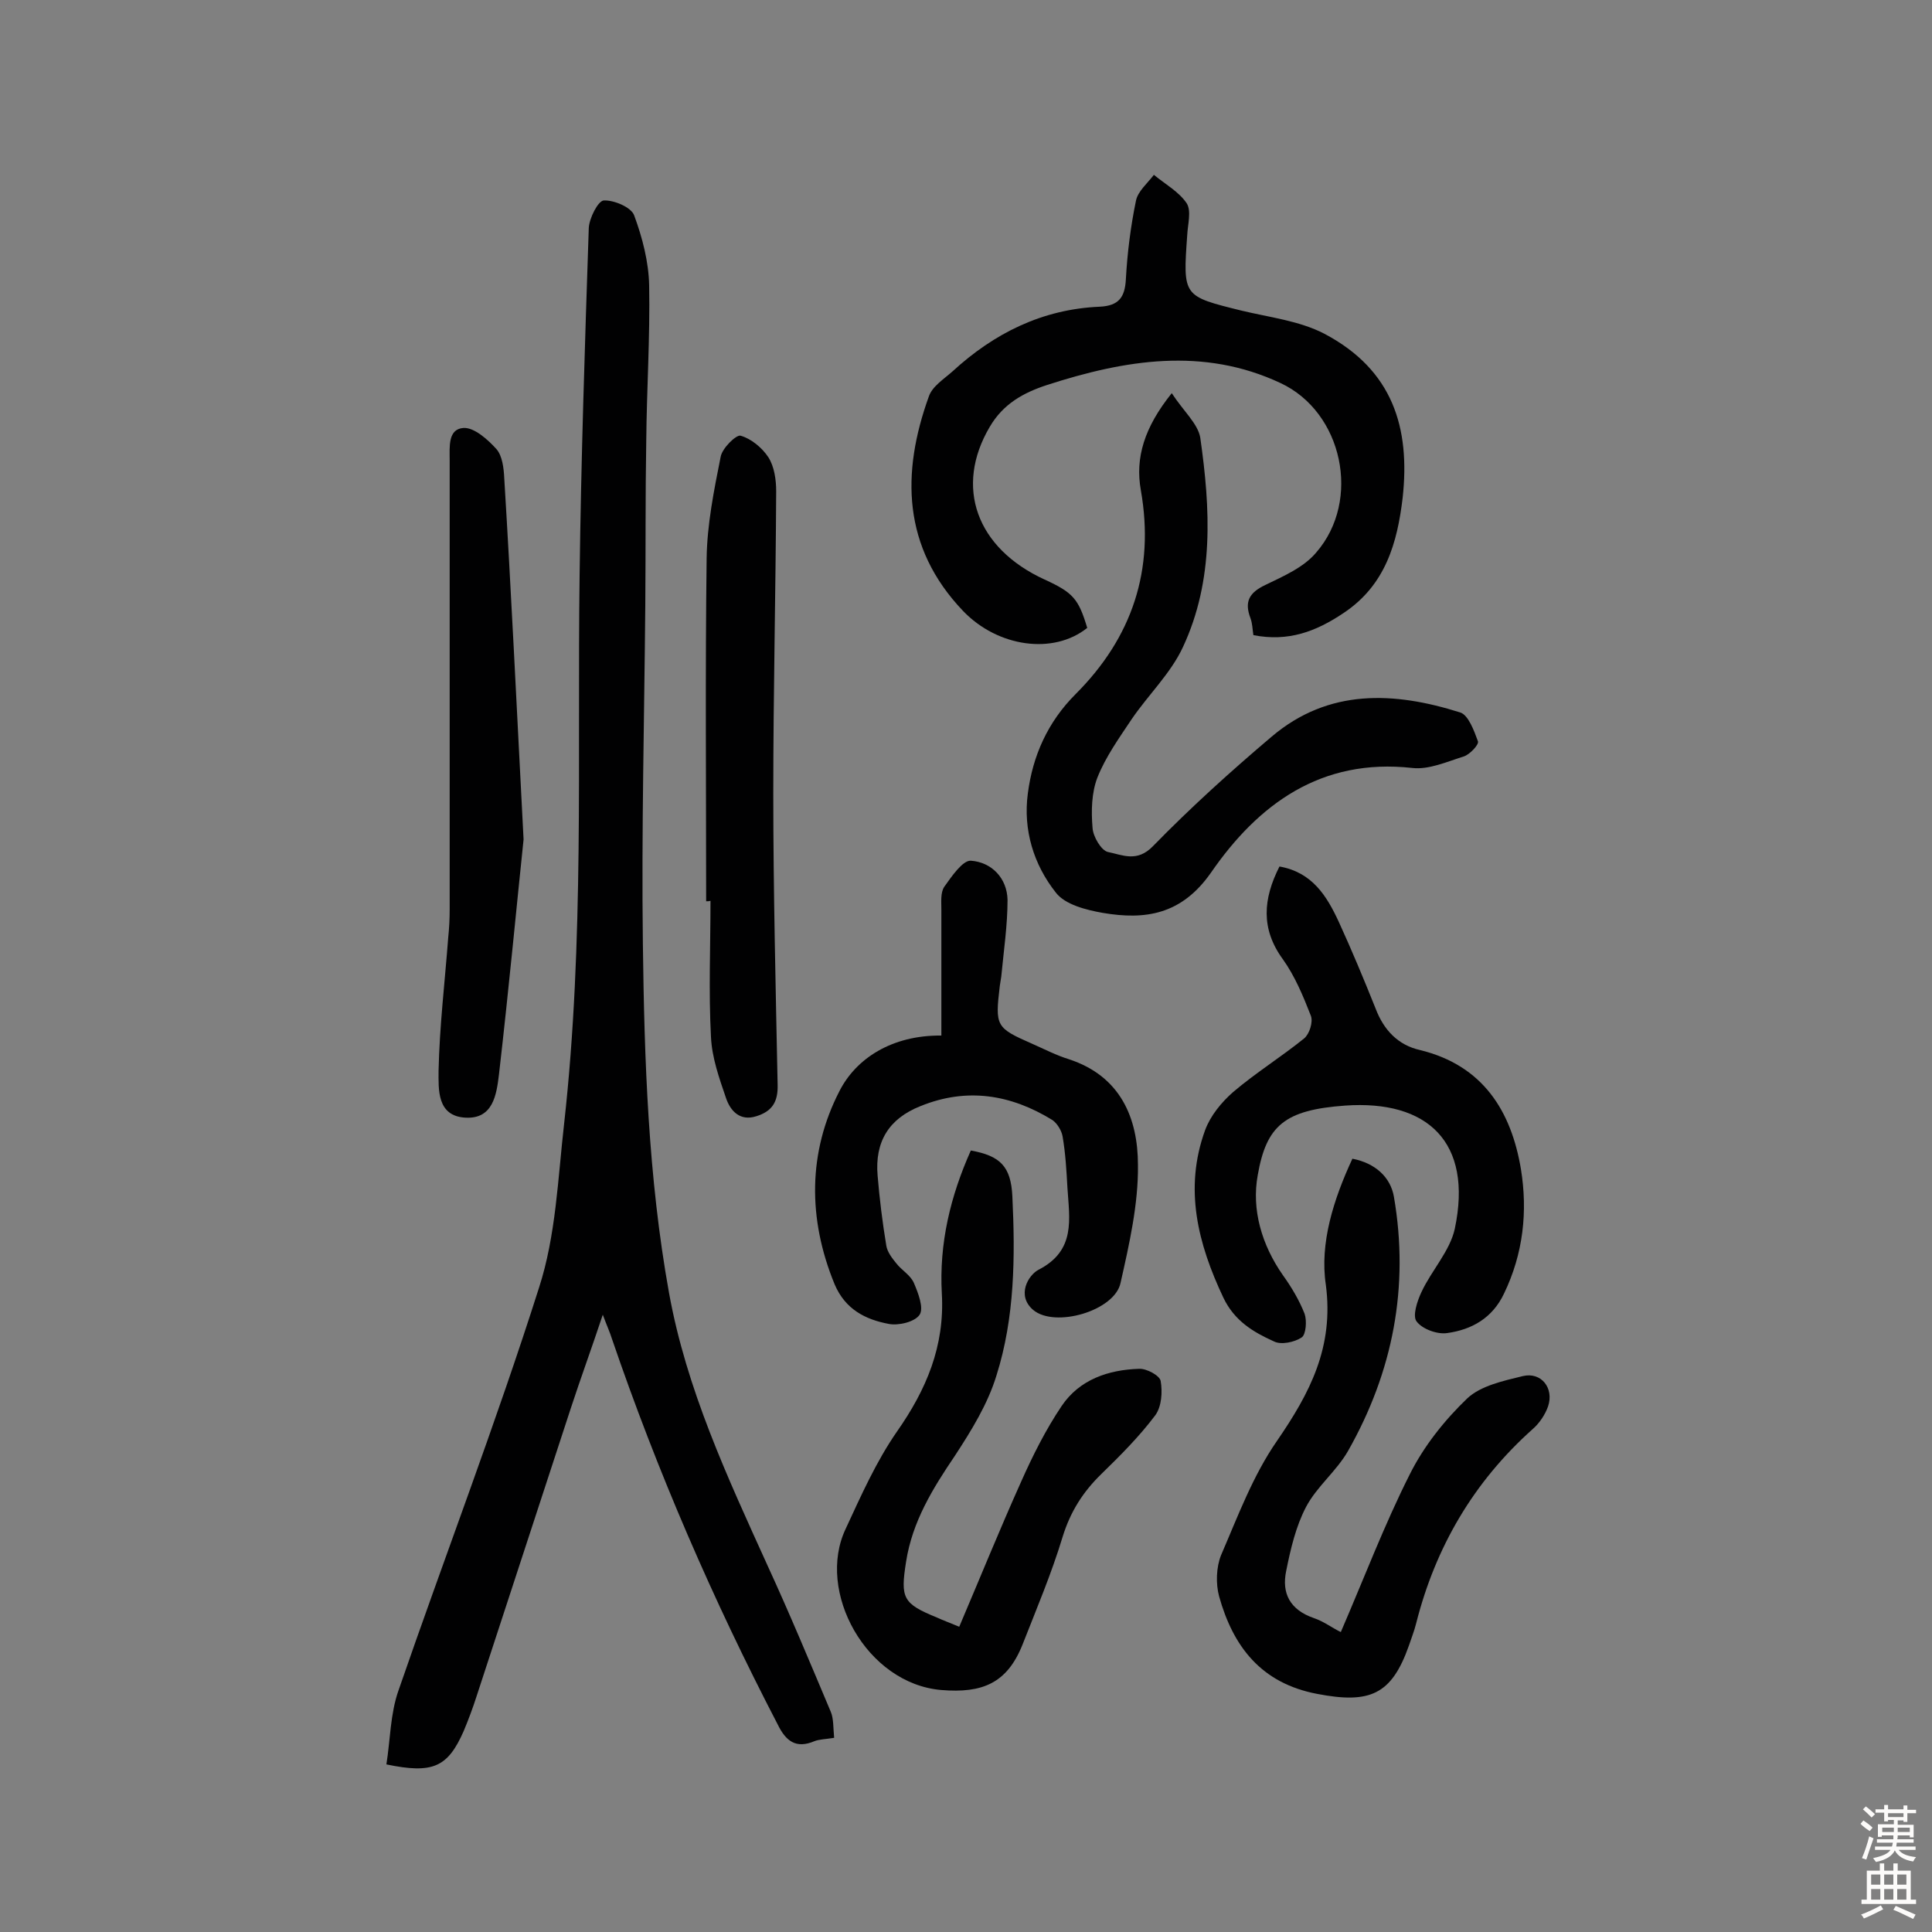
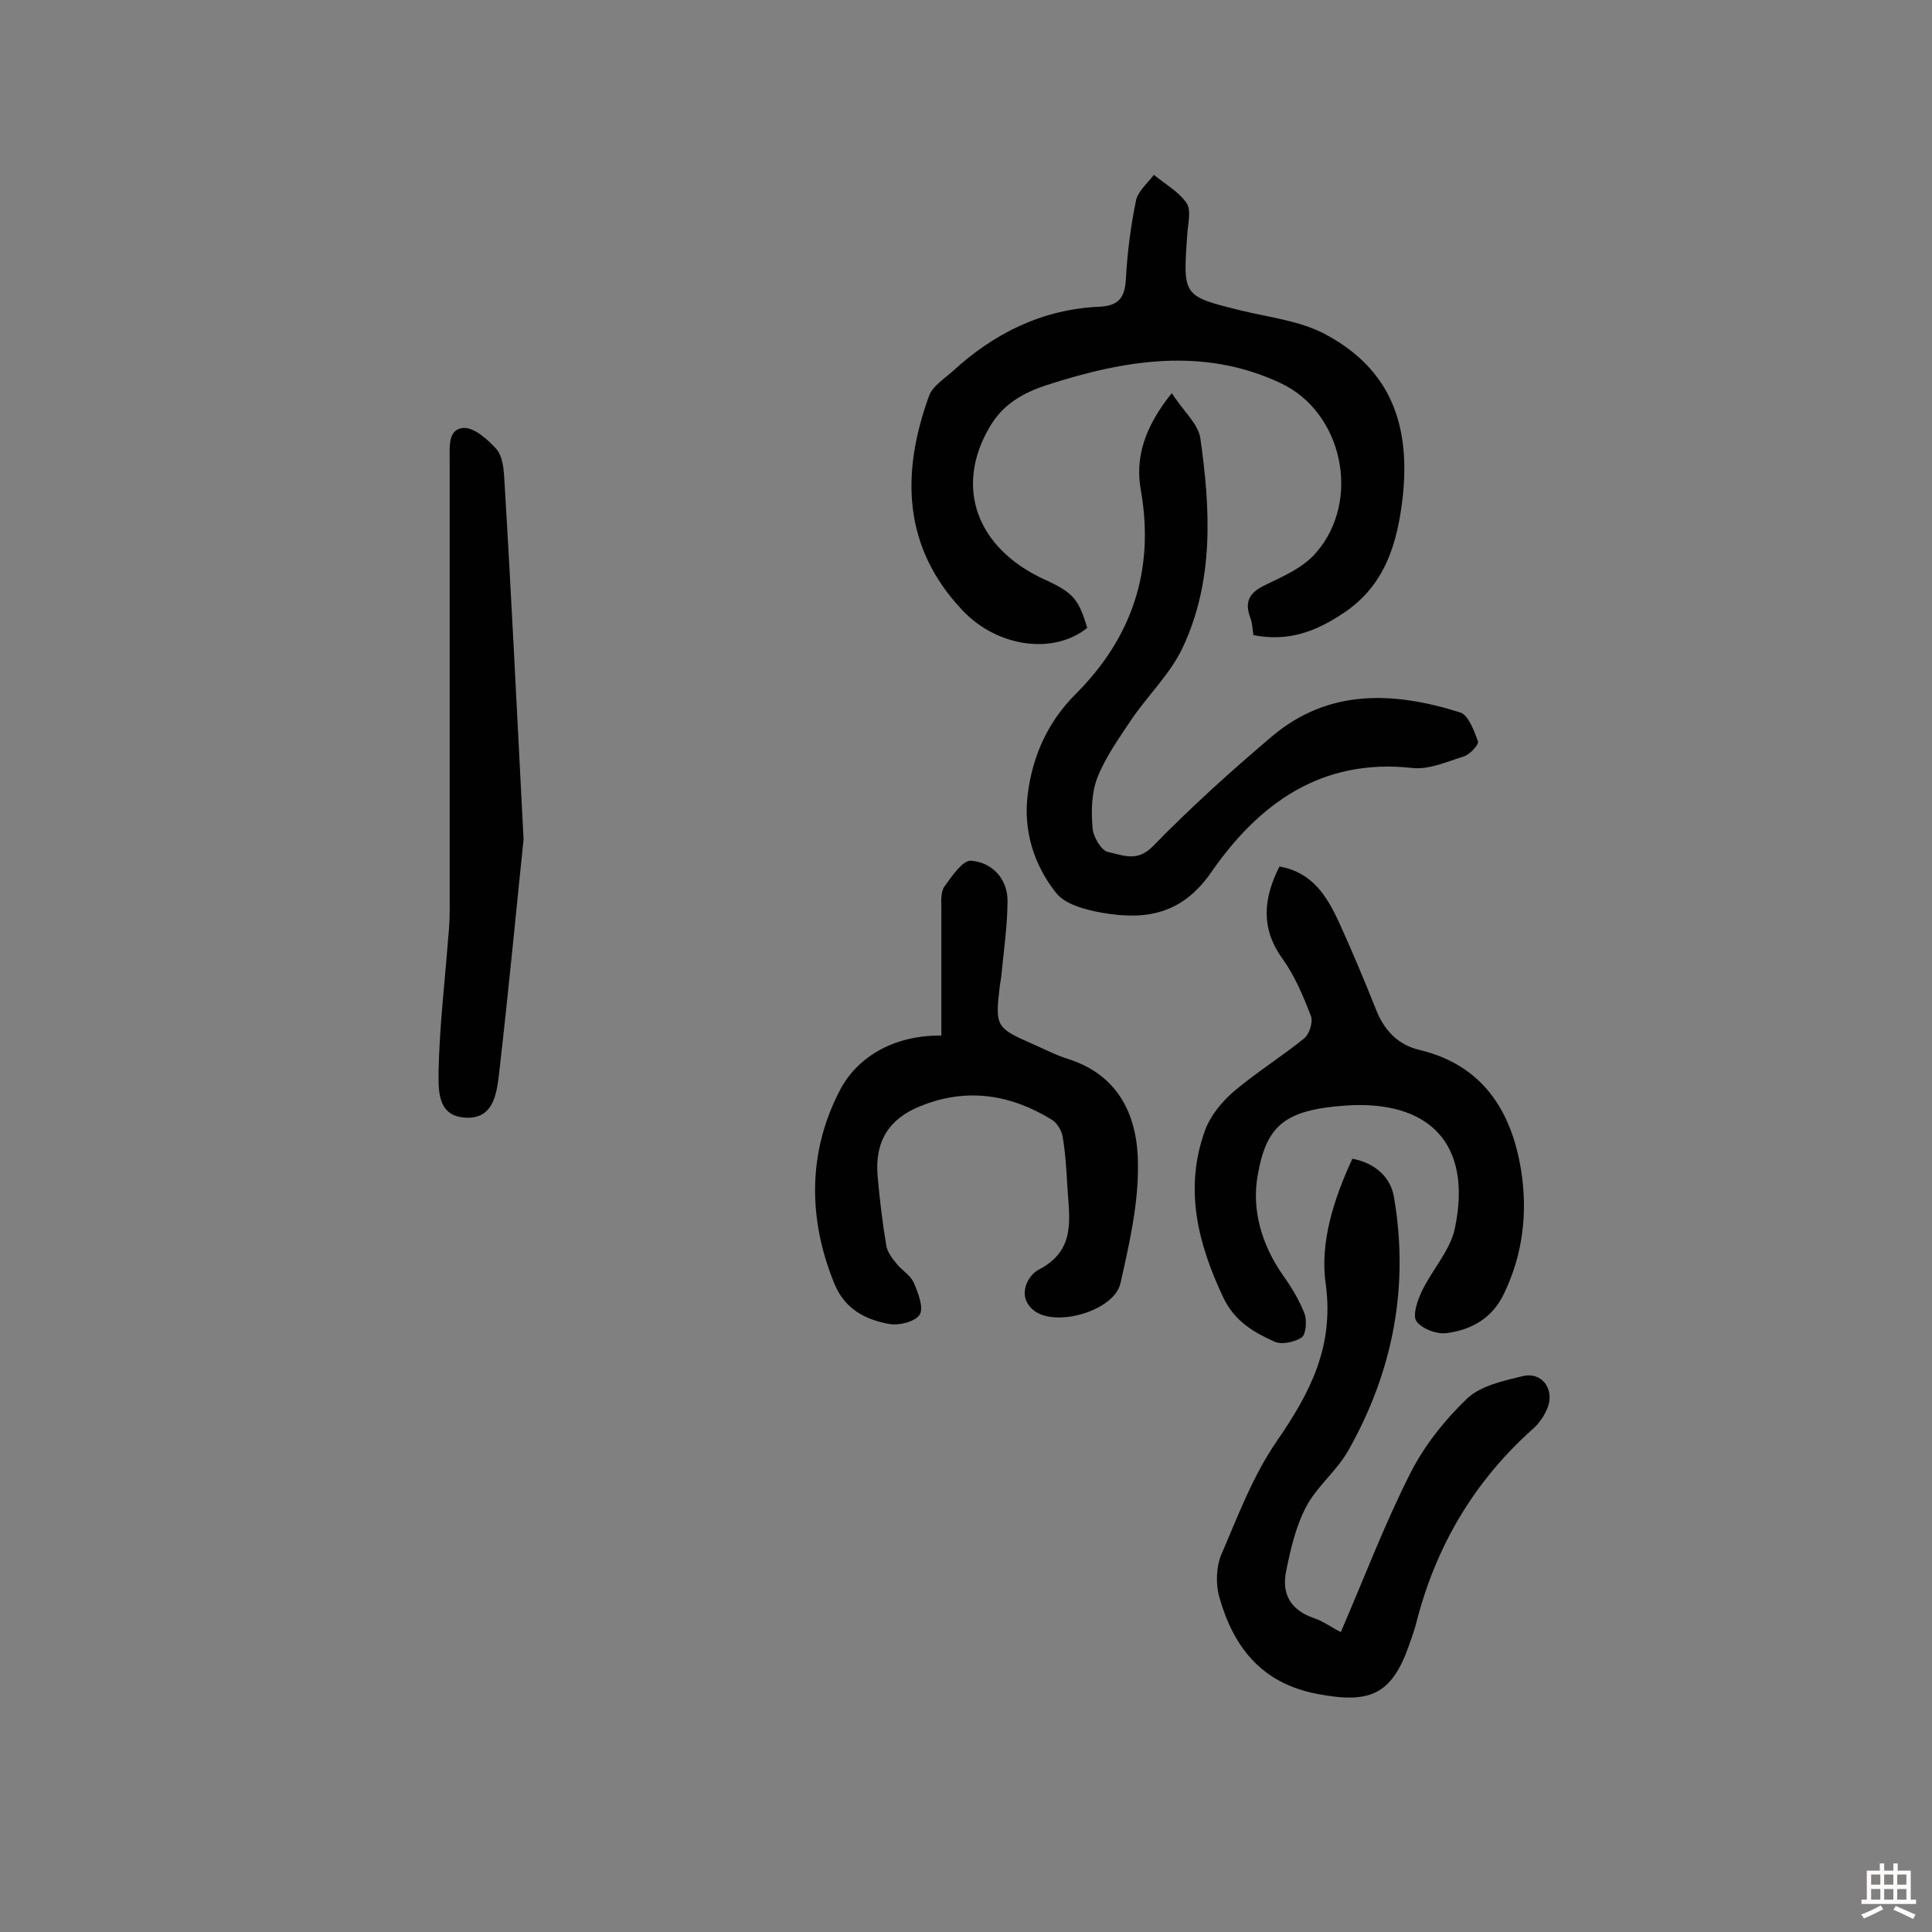
<svg xmlns="http://www.w3.org/2000/svg" enable-background="new 0 0 400 400" viewBox="0 0 400 400">
  <rect x="0" y="0" width="400" height="400" fill="#808080" stroke="none" />
  <g fill="#010102">
-     <path d="m172.7 359.8c-1.9.3-3.1.3-4.1.7-3.8 1.6-5.9 0-7.6-3.5-13.4-25.8-24.9-52.3-34.3-79.8-.4-1.3-1-2.6-1.9-5-2.4 7.2-4.6 13.2-6.6 19.3-6.5 19.9-13 39.7-19.5 59.6-.8 2.5-1.7 4.9-2.7 7.3-3.3 7.5-6.4 8.9-16 6.9.8-5 .8-10.5 2.5-15.3 9.6-27.8 20.2-55.4 29.1-83.4 3.5-10.8 3.9-22.6 5.2-34 4.2-37.7 2.7-75.5 3.2-113.4.3-24 1.1-48 1.9-72 .1-2 1.9-5.6 3.1-5.7 2.1-.1 5.7 1.4 6.3 3.1 1.7 4.6 3 9.6 3.1 14.5.2 10.7-.5 21.4-.6 32.1-.2 11.4-.1 22.7-.2 34.1-.2 23.4-.8 46.7-.5 70.1.3 24.1 1.1 48.3 5.4 72.2 3.6 20 12.1 38.2 20.4 56.5 4.6 10 8.8 20.1 13.1 30.3.6 1.4.5 3.3.7 5.4z" />
    <path d="m259.5 131.5c-.2-1.3-.2-2.4-.6-3.5-1.3-3.4-.3-5.3 3.1-6.9 3.7-1.8 7.9-3.6 10.5-6.7 9.4-10.8 5.5-29.1-7.4-35.1-16-7.5-32.2-4.8-48.3.4-4.9 1.6-9.1 3.9-11.9 8.7-7.3 12.4-2.8 25.1 11.4 31.6 5.9 2.7 7 4 8.8 10-7 5.6-18.5 4-25.7-3.5-12.6-13.2-12.8-28.6-7.1-44.4.7-2.1 3.1-3.6 4.9-5.2 8.6-7.9 18.6-12.9 30.5-13.4 3.9-.2 5.2-1.9 5.4-5.7.3-5.5 1-11 2.1-16.3.4-1.9 2.4-3.6 3.7-5.3 2.3 1.9 5.2 3.5 6.8 5.9 1 1.6.2 4.4.1 6.6-.9 12.7-.9 12.6 11.2 15.6 5.8 1.4 12 2.1 17.2 4.8 14.2 7.5 17.8 19.5 16.2 34-1.1 9.2-3.5 18-12.2 23.8-5.8 3.9-11.5 6-18.7 4.6z" />
    <path d="m280 239.9c4.7.9 7.9 3.8 8.6 7.9 3.2 18.6-.2 36.2-9.5 52.6-2.4 4.2-6.5 7.4-8.7 11.6-2.1 4-3.2 8.7-4.1 13.2-1 4.7.8 8.1 5.7 9.8 2.1.7 3.9 2.1 5.6 2.9 4.8-11.1 9-22.2 14.3-32.7 2.9-5.8 7.2-11.2 11.9-15.7 2.8-2.6 7.4-3.6 11.5-4.6 3.8-.9 6.5 2.5 5.2 6.3-.6 1.7-1.8 3.5-3.2 4.7-12.2 10.9-20.1 24.4-24.1 40.2-.4 1.6-1 3.1-1.5 4.6-3.6 10.2-8.1 12.1-19 10-11.6-2.2-17.4-9.8-20.3-20.2-.7-2.6-.6-6 .4-8.5 3.5-8.1 6.6-16.5 11.6-23.7 6.8-9.9 11.8-19.4 10.1-32.3-1.3-8.6 1.6-17.7 5.5-26.1z" />
-     <path d="m201 238.2c6.1 1.1 8.3 3.3 8.6 9.5.6 12.5.5 25.1-3.3 37.1-1.8 5.9-5.2 11.4-8.6 16.6-4.6 6.8-8.8 13.6-10.1 21.9-1.2 7.6-.7 8.7 6.4 11.6 1.3.6 2.7 1.1 4.6 1.9 4.3-10.1 8.4-20.2 12.8-30 2.4-5.4 5.1-10.8 8.4-15.7 3.7-5.5 9.7-7.5 16-7.7 1.6-.1 4.3 1.4 4.5 2.5.4 2.3.2 5.3-1.1 7.1-3.3 4.4-7.2 8.3-11.2 12.2-3.8 3.7-6.4 7.8-8 13-2.3 7.6-5.4 14.9-8.3 22.3-3.2 8-8.3 10.1-16.8 9.4-15.5-1.3-26-20.4-19.8-33.4 3.2-6.9 6.3-13.9 10.6-20.1 6.1-8.7 9.9-17.7 9.3-28.5-.6-10.5 1.8-20.3 6-29.7z" />
    <path d="m242.6 81.4c2.4 3.7 5.4 6.3 5.9 9.2 2.1 14.7 2.9 29.5-3.6 43.4-2.5 5.4-7.2 9.9-10.6 14.9-2.6 3.9-5.4 7.8-7.1 12.1-1.2 3.1-1.3 6.9-1 10.4.1 1.8 1.8 4.7 3.2 5 3 .6 6 2.2 9.3-1.2 7.8-8 16.1-15.5 24.6-22.7 11.8-10 25.4-9.3 39-5 1.7.5 2.9 3.8 3.7 6 .2.7-1.7 2.7-2.9 3.1-3.5 1.1-7.3 2.8-10.7 2.4-18.9-2.1-31.9 7.5-41.7 21.7-6.1 8.7-13.6 9.8-22.4 8.3-3.4-.6-7.8-1.7-9.7-4.2-4.6-5.8-6.8-13-5.8-20.5 1-7.8 4.1-14.8 9.9-20.6 11.7-11.7 16.4-25.7 13.5-42.2-1.2-6.7.7-13 6.4-20.1z" />
    <path d="m264.9 179.4c6.8 1.2 9.8 6.1 12.3 11.5 2.7 5.9 5.2 11.9 7.6 17.9 1.7 4.5 4.7 7.6 9.2 8.6 13.1 3.2 18.9 12.7 20.9 24.7 1.4 8.7.5 17.4-3.5 25.7-2.4 5.1-6.7 7.5-11.8 8.2-2 .3-5.1-.8-6.3-2.4-.9-1.1.1-4.2 1-6.1 2.1-4.5 5.9-8.5 6.9-13.1 3.8-18-5.7-26.7-22.7-25.5-12.5.9-16.3 4.1-18.1 14.4-1.3 7.1.8 14.4 5.2 20.7 1.8 2.5 3.4 5.2 4.5 8 .5 1.4.3 4.3-.6 4.9-1.5 1-4.3 1.6-5.8.8-4.2-1.9-8.1-4.2-10.4-9-5.3-11.2-8.2-22.6-3.8-34.7 1.1-3 3.4-5.8 5.8-7.9 4.7-4 10-7.3 14.7-11.1 1.1-.9 1.9-3.4 1.4-4.7-1.6-4.1-3.3-8.2-5.8-11.7-4.6-6.3-4.1-12.5-.7-19.2z" />
    <path d="m194.9 214.4c0-9 0-17.6 0-26.1 0-1.6-.2-3.5.6-4.7 1.5-2.1 3.8-5.5 5.5-5.4 4.3.3 7.5 3.6 7.6 8.1 0 5.3-.8 10.6-1.3 15.9-.1.6-.2 1.3-.3 1.9-1 8.4-.8 8.7 6.7 12 2.5 1.1 5 2.4 7.6 3.2 10.7 3.5 14.3 12.2 14.3 21.9.1 8.1-1.8 16.4-3.6 24.4-1.2 5.8-13.6 9.4-18.1 5.6-3.5-3-1-7.2 1.1-8.3 7.8-4 6.4-10.5 6-17-.2-3.6-.4-7.1-1-10.6-.2-1.2-1.1-2.7-2.1-3.4-8.6-5.3-17.7-6.8-27.3-2.9-6.6 2.6-9.5 7.4-8.9 14.4.4 4.8 1 9.7 1.8 14.5.2 1.3 1.2 2.6 2.1 3.7 1.1 1.4 2.9 2.4 3.6 4 .9 2.1 2.1 5.2 1.2 6.6-1 1.5-4.4 2.3-6.4 1.9-4.8-.9-9-3-11.2-8.2-5.6-13.6-5.5-27.4 1-40 3.4-6.7 10.8-11.6 21.1-11.5z" />
-     <path d="m146.2 186.6c0-23.7-.2-47.3.1-71 .1-7 1.5-14 2.9-21 .3-1.8 3.2-4.6 4.1-4.4 2.2.6 4.5 2.5 5.8 4.5 1.2 1.9 1.6 4.6 1.6 7-.1 20.9-.6 41.8-.6 62.6 0 20.1.5 40.2.9 60.3.1 3.6-1.2 5.5-4.4 6.5-3.4 1.1-5.4-1.1-6.3-3.8-1.4-4.1-2.9-8.3-3.1-12.6-.5-9.4-.1-18.8-.1-28.2-.3.1-.6.1-.9.1z" />
    <path d="m108.4 173.8c-1.3 12.3-3 30.5-5.1 48.7-.5 4.1-1.2 9.2-6.9 8.9-6-.3-5.6-5.9-5.6-9.7.2-9.2 1.3-18.4 2-27.6.2-1.9.3-3.9.3-5.8 0-31 0-62 0-93 0-2.8-.4-6.5 2.9-6.7 2.2-.1 5 2.4 6.8 4.4 1.2 1.4 1.5 3.9 1.6 6 1.4 22.9 2.5 45.9 4 74.8z" />
  </g>
-   <path d="m385.2 377.6.6-.7c.6.4 1.3.9 1.9 1.5l-.6.7c-.8-.5-1.4-1-1.9-1.5zm.3 7.1c.6-1.4 1.1-2.9 1.5-4.5.3.1.6.3.9.4-.5 1.4-1 2.9-1.5 4.4zm.2-10.1.6-.6c.7.5 1.3 1.1 1.9 1.6l-.7.7c-.6-.6-1.2-1.2-1.8-1.7zm8.4-.8h.8v.9h1.8v.7h-1.8v1.8h-.8v-.3h-1.2v.9h3.3v2.6h-.8v-.4h-2.5c0 .3 0 .6-.1.8h3.4v.7h-3.5c0 .3-.1.6-.1.8h4v.7h-3.5c.7.9 1.9 1.3 3.6 1.5-.2.2-.4.5-.6.9-1.9-.3-3.2-1.1-3.8-2.3-.5 1.1-1.8 2-3.9 2.4-.2-.3-.4-.5-.6-.8 1.9-.4 3.1-.9 3.6-1.7h-3.2v-.7h3.5c.1-.2.1-.5.2-.8h-3.3v-.7h3.4c0-.2 0-.5 0-.8h-2.4v.3h-.8v-2.6h3.3v-.9h-1.2v.3h-.8v-1.8h-1.8v-.7h1.8v-.9h.8v.9h3.2zm-4.4 5.5h2.4c0-.3 0-.6 0-.9h-2.4zm1.2-3.1h3.2v-.8h-3.2zm4.4 2.2h-2.4v.9h2.5v-.9z" fill="#fcfbfa" />
  <path d="m389.2 385.8h.9v1.5h1.9v-1.5h.9v1.5h2.7v6h1.1v.9h-11.3v-.9h1.1v-6h2.7zm.2 8.7.5.8c-1.2.6-2.5 1.3-4 1.9-.2-.3-.3-.6-.6-.8 1.6-.6 3-1.3 4.1-1.9zm-2-4.3h1.9v-2.1h-1.9zm0 3.1h1.9v-2.2h-1.9zm2.7-3.1h1.9v-2.1h-1.9zm0 3.1h1.9v-2.2h-1.9zm2.4 1.3c1.4.6 2.7 1.2 4.1 1.8l-.5.9c-1.5-.7-2.8-1.4-4.1-1.9zm2.2-6.5h-1.9v2.1h1.9zm-1.9 5.2h1.9v-2.2h-1.9z" fill="#fcfbfa" />
</svg>